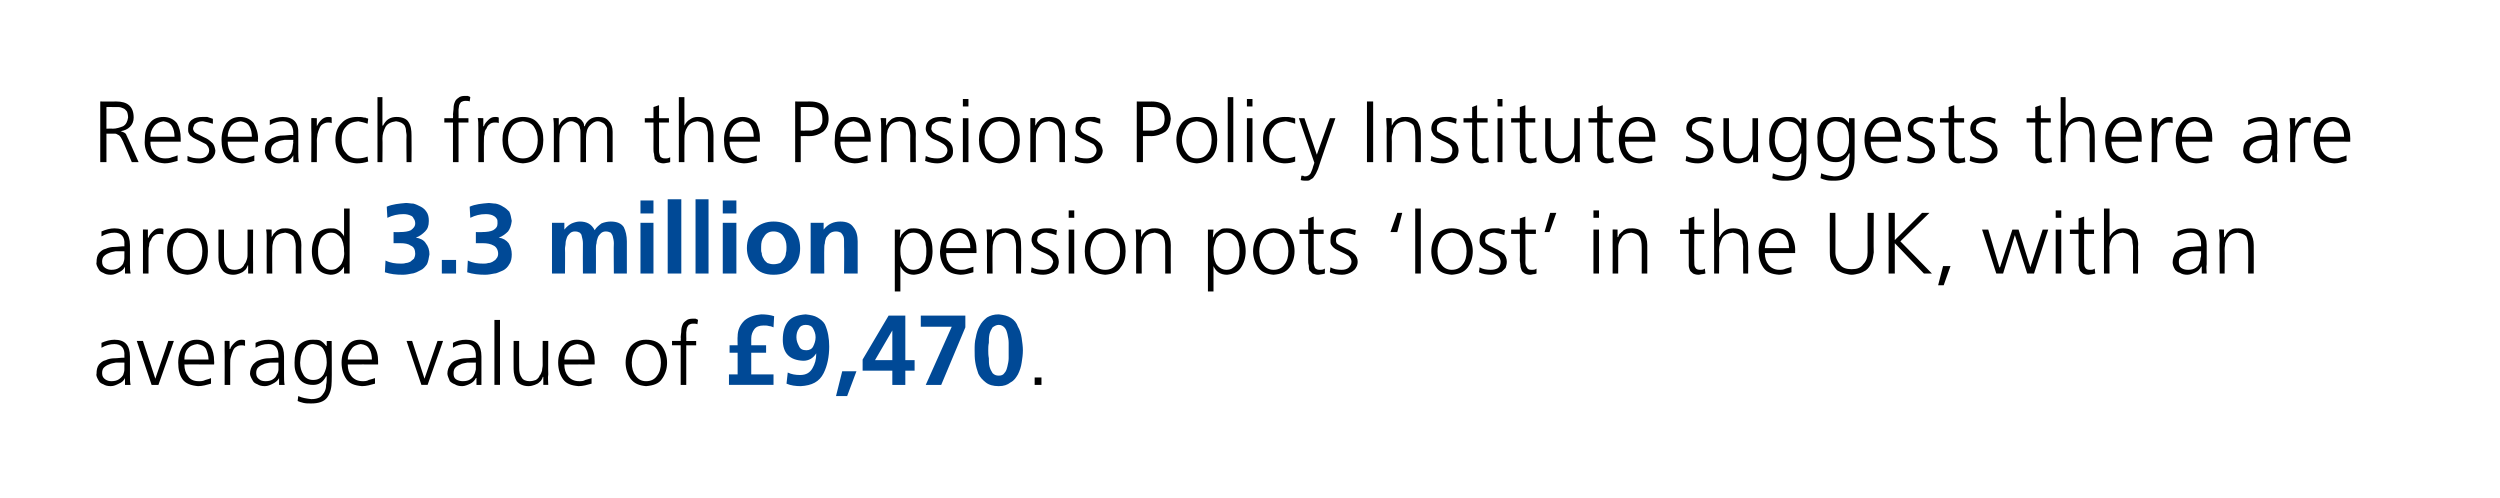
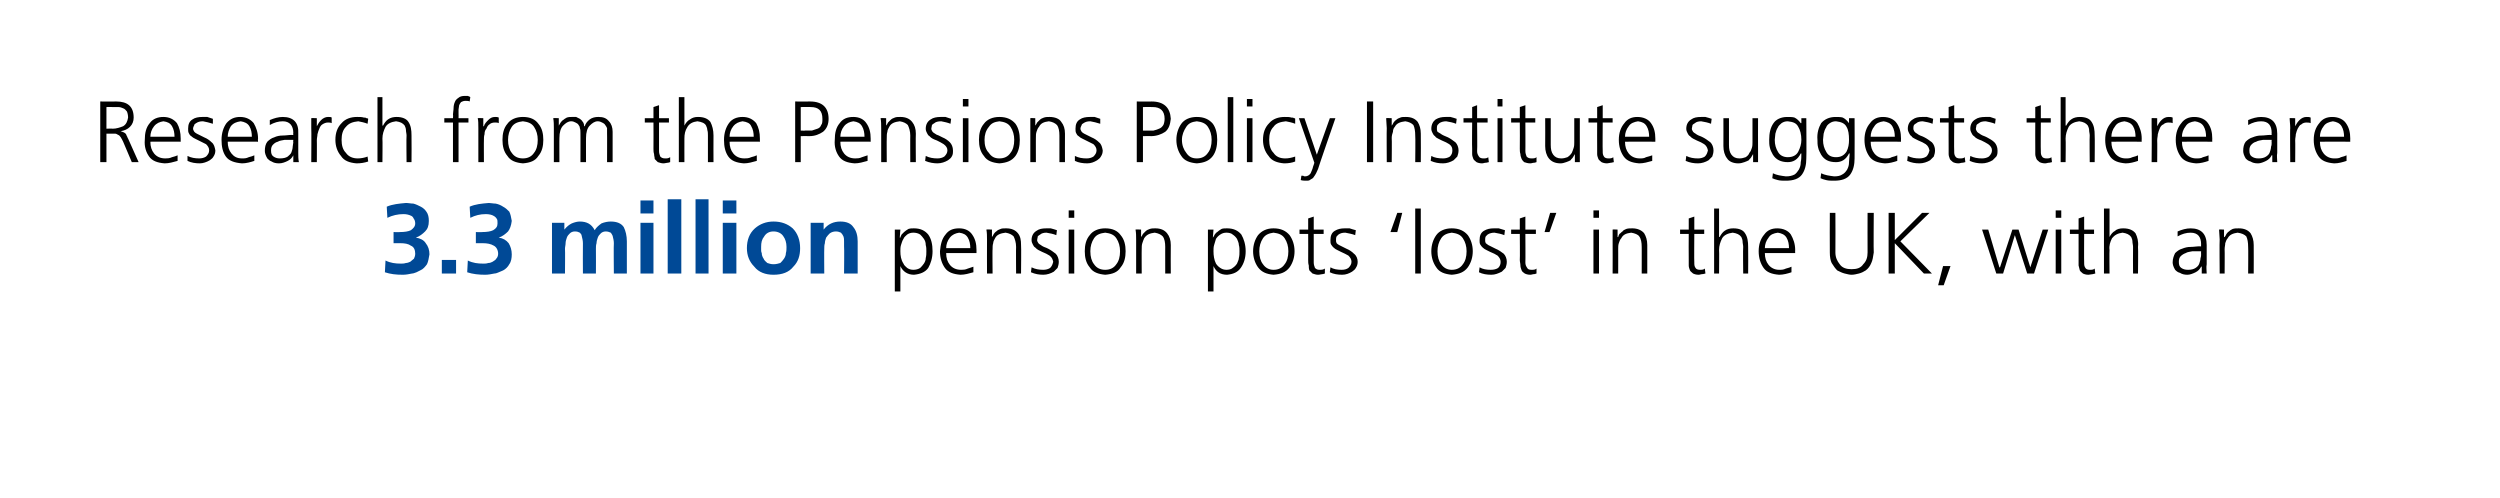
<svg xmlns="http://www.w3.org/2000/svg" version="1.1" width="404px" height="80.4px" viewBox="0 0 404 80.4">
  <desc>Research from the Pensions Policy Institute suggests there are around 3.3 million pension pots ‘lost’ in the UK, with...</desc>
  <defs />
  <g id="Polygon301018">
-     <path d="m117.8 60.5l1.4 0l0-3.5l-1.3 0l0-1.2l1.3 0c0 0-.04-1.39 0-1.4c0-1.1.4-1.9 1.1-2.6c.7-.6 1.6-.9 2.7-1c.8 0 1.5.1 2.1.3c0 0-.1 1.8-.1 1.8c-.2-.1-.5-.2-.7-.2c-.3-.1-.6-.1-.9-.1c-.7 0-1.2.2-1.5.6c-.3.4-.5.9-.5 1.5c0-.02 0 1.1 0 1.1l2.4 0l0 1.2l-2.4 0l0 3.5l3.6 0l0 1.7l-7.2 0l0-1.7zm9.5-.3c.6.3 1.3.4 2 .4c1 0 1.6-.4 2-1.1c.4-.7.6-1.4.6-2.3c0 0 0-.1 0-.1c-.5.8-1.2 1.2-2.1 1.2c-2.2-.1-3.3-1.2-3.3-3.4c0-1.3.3-2.3.9-3c.6-.7 1.5-1 2.8-1.1c.8.1 1.4.2 1.9.5c.5.3.9.6 1.2 1.1c.5 1.1.7 2.3.7 3.6c0 1.6-.3 3.1-.9 4.3c-.7 1.4-1.9 2-3.7 2.1c-.8 0-1.6-.1-2.3-.4c0 0 .2-1.8.2-1.8zm1.8-4.3c.2.5.6.7 1.2.7c.5 0 .9-.2 1.1-.6c.2-.4.4-.9.4-1.5c0-.6-.2-1-.4-1.4c-.2-.4-.6-.6-1.2-.6c-.5 0-.9.2-1.1.6c-.3.4-.4.9-.4 1.4c0 .6.2 1 .4 1.4c0 0 0 0 0 0zm7 4.1l2.3 0l-1.5 4l-1.8 0l1-4zm8.1-1.8l0-4.8l0 0l-2.8 4.8l2.8 0zm-4.8-.1l4.2-7.1l2.7 0l0 7.2l1.5 0l0 1.7l-1.5 0l0 2.3l-2.1 0l0-2.3l-4.8 0l0-1.8zm9.4-7.1l7.2 0l0 1.9l-3.9 9.3l-2.5 0l4.2-9.4l-5 0l0-1.8zm11.6 9.3c.3.3.6.4 1 .4c.4 0 .7-.1.9-.4c.3-.3.4-.7.5-1.1c.1-.4.2-.9.2-1.3c0 0 0-1.3 0-1.3c0-.3 0-.8 0-1.2c0-.5-.1-.9-.2-1.4c-.1-.4-.2-.8-.5-1.1c-.2-.2-.5-.4-.9-.4c-.4 0-.7.2-1 .4c-.2.3-.4.7-.5 1.1c-.1.5-.1.9-.1 1.4c-.1.4-.1.9-.1 1.2c0 .4 0 .8.1 1.3c0 .4 0 .9.1 1.3c.1.4.3.8.5 1.1c0 0 0 0 0 0zm2.9 1.5c-.5.4-1.1.6-1.9.6c-.9 0-1.6-.2-2.1-.6c-.5-.4-.9-.8-1.2-1.4c-.2-.6-.4-1.2-.5-1.9c-.1-.6-.1-1.3-.1-1.9c0-.7 0-1.4.2-2.1c.1-.6.3-1.3.6-1.8c.3-.6.7-1 1.2-1.4c.5-.3 1.1-.5 1.9-.5c.8.1 1.4.2 2 .6c.5.3.9.8 1.1 1.4c.3.5.5 1.1.6 1.8c.1.7.2 1.4.2 2c0 .7-.1 1.4-.2 2c-.1.7-.3 1.3-.6 1.9c-.3.5-.6 1-1.2 1.3c0 0 0 0 0 0z" stroke="none" fill="#004996" />
-   </g>
+     </g>
  <g id="Polygon301017">
-     <path d="m20.1 58.6c0 0-.23 0-.2 0c-.4 0-.8 0-1.2 0c-.4.1-.7.1-1.1.3c-.3.1-.6.3-.8.5c-.2.2-.3.5-.3.9c0 .5.2.8.5 1c.3.2.6.3 1 .3c.5 0 .9-.1 1.2-.3c.3-.2.5-.4.7-.7c.1-.3.2-.6.2-.9c0-.2 0-.5 0-.7c.02.04 0-.4 0-.4zm.1 2.5c0 0-.02-.05 0 0c-.2.4-.5.7-1 .9c-.4.2-.8.4-1.3.4c-.5 0-.9-.1-1.2-.3c-.3-.1-.6-.3-.7-.5c-.3-.5-.5-.9-.4-1.2c0-.6.1-1.1.4-1.5c.3-.3.6-.6 1.1-.7c.4-.2.9-.3 1.4-.3c.5 0 1-.1 1.5-.1c-.04.05.1 0 .1 0c0 0 .02-.32 0-.3c.1-1.2-.5-1.9-1.6-1.9c-.7 0-1.4.2-2.1.6c0 0 0-.8 0-.8c.7-.3 1.4-.5 2.1-.5c1.7 0 2.5.9 2.5 2.7c0 0 0 3.1 0 3.1c0 .5 0 1 .1 1.5c-.02 0-.9 0-.9 0l0-1.1zm5.4 1.1l-1.1 0l-2.4-7.1l1 0l2 6.1l0 0l2.1-6.1l.9 0l-2.5 7.1zm8.1-4.1c0-.6-.2-1.2-.4-1.7c-.3-.5-.8-.7-1.4-.8c-.7.1-1.2.3-1.6.8c-.4.5-.5 1.1-.5 1.7c0 0 3.9 0 3.9 0zm.4 3.9c-.7.2-1.4.4-2.1.4c-1.1-.1-2-.4-2.5-1.1c-.5-.7-.7-1.6-.7-2.7c0-1.1.3-2 .8-2.7c.6-.7 1.3-1 2.2-1c1 0 1.7.4 2.2 1c.4.7.6 1.5.6 2.5c.04.03 0 .5 0 .5c0 0-4.84-.02-4.8 0c0 .8.2 1.4.6 1.9c.3.5.9.8 1.7.8c.4 0 .7 0 1.1-.2c.4-.1.7-.2.9-.3c0 0 0 .9 0 .9zm2.2-5.3c0-.7 0-1.2 0-1.6c-.03-.04.8 0 .8 0l0 1.3c0 0 .08.03.1 0c.1-.4.4-.7.7-1c.3-.3.7-.5 1.1-.5c.2 0 .4 0 .6.1c0 0 0 .9 0 .9c-.2-.1-.4-.1-.6-.1c-.4 0-.6.1-.9.3c-.2.1-.4.4-.5.7c-.1.2-.2.5-.3.9c-.1.3-.1.6-.1 1c0-.03 0 3.5 0 3.5l-.9 0c0 0 .02-5.54 0-5.5zm8.7 1.9c0 0-.25 0-.3 0c-.3 0-.7 0-1.1 0c-.4.1-.8.1-1.1.3c-.3.1-.6.3-.8.5c-.2.2-.3.5-.3.9c0 .5.2.8.5 1c.2.2.6.3 1 .3c.5 0 .9-.1 1.2-.3c.3-.2.5-.4.6-.7c.2-.3.3-.6.3-.9c0-.2 0-.5 0-.7c0 .04 0-.4 0-.4zm.1 2.5c0 0-.04-.05 0 0c-.2.4-.6.7-1 .9c-.4.2-.8.4-1.3.4c-.5 0-.9-.1-1.2-.3c-.3-.1-.6-.3-.7-.5c-.3-.5-.5-.9-.5-1.2c0-.6.2-1.1.5-1.5c.3-.3.6-.6 1-.7c.5-.2 1-.3 1.5-.3c.5 0 1-.1 1.4-.1c.03.05.2 0 .2 0c0 0 0-.32 0-.3c0-1.2-.5-1.9-1.6-1.9c-.8 0-1.5.2-2.1.6c0 0 0-.8 0-.8c.6-.3 1.3-.5 2.1-.5c1.7 0 2.5.9 2.5 2.7c0 0 0 3.1 0 3.1c0 .5 0 1 .1 1.5c-.05 0-.9 0-.9 0l0-1.1zm8.5.5c0 1-.2 1.9-.7 2.6c-.5.7-1.4 1-2.6 1c-.5 0-.9 0-1.3-.1c-.4-.1-.7-.2-.9-.3c0 0 .1-.8.1-.8c.6.3 1.3.4 2.1.5c.6 0 1-.1 1.4-.3c.3-.2.5-.5.7-.8c.2-.4.3-.7.3-1.2c.1-.4.1-.9.1-1.4c0 0-.1 0-.1 0c-.5 1-1.2 1.4-2.1 1.4c-1.1 0-1.9-.4-2.4-1.2c-.2-.4-.4-.7-.5-1.2c-.1-.4-.1-.8-.1-1.2c0-1.1.2-2 .6-2.7c.5-.6 1.3-1 2.3-1c.5 0 .9 0 1.2.1c.4.2.7.5 1 .9c.03-.03.1 0 .1 0l0-.8l.8 0c0 0 .04 6.51 0 6.5zm-5-4c0 .3-.1.7-.1 1c0 .8.2 1.4.5 1.9c.3.6.9.9 1.6.9c.8 0 1.3-.3 1.7-.9c.3-.6.5-1.2.5-1.9c0-.9-.2-1.6-.5-2.1c-.3-.6-.9-.8-1.7-.9c-.4 0-.7.1-1 .3c-.2.2-.5.4-.6.7c-.2.3-.3.6-.4 1c0 0 0 0 0 0zm11.5.5c0-.6-.1-1.2-.4-1.7c-.3-.5-.7-.7-1.4-.8c-.6.1-1.2.3-1.5.8c-.4.5-.6 1.1-.6 1.7c0 0 3.9 0 3.9 0zm.5 3.9c-.7.2-1.4.4-2.1.4c-1.2-.1-2-.4-2.5-1.1c-.5-.7-.8-1.6-.8-2.7c0-1.1.3-2 .9-2.7c.5-.7 1.2-1 2.1-1c1 0 1.8.4 2.2 1c.5.7.7 1.5.7 2.5c-.01.03 0 .5 0 .5c0 0-4.9-.02-4.9 0c0 .8.2 1.4.6 1.9c.4.5 1 .8 1.8.8c.3 0 .7 0 1-.2c.4-.1.7-.2 1-.3c0 0 0 .9 0 .9zm8.5.2l-1 0l-2.4-7.1l.9 0l2 6.1l0 0l2.1-6.1l.9 0l-2.5 7.1zm7.8-3.6c0 0-.26 0-.3 0c-.3 0-.7 0-1.1 0c-.4.1-.8.1-1.1.3c-.3.1-.6.3-.8.5c-.2.2-.3.5-.3.9c0 .5.1.8.4 1c.3.2.7.3 1.1.3c.5 0 .9-.1 1.2-.3c.3-.2.5-.4.6-.7c.2-.3.2-.6.3-.9c0-.2 0-.5 0-.7c-.01.04 0-.4 0-.4zm.1 2.5c0 0-.05-.05-.1 0c-.2.4-.5.7-.9.9c-.4.2-.9.4-1.3.4c-.5 0-.9-.1-1.2-.3c-.3-.1-.6-.3-.8-.5c-.2-.5-.4-.9-.4-1.2c0-.6.2-1.1.5-1.5c.2-.3.6-.6 1-.7c.5-.2 1-.3 1.5-.3c.5 0 1-.1 1.4-.1c.03.05.2 0 .2 0c0 0-.01-.32 0-.3c0-1.2-.5-1.9-1.6-1.9c-.8 0-1.5.2-2.1.6c0 0 0-.8 0-.8c.6-.3 1.3-.5 2.1-.5c1.7 0 2.5.9 2.5 2.7c0 0 0 3.1 0 3.1c0 .5 0 1 0 1.5c.05 0-.8 0-.8 0l0-1.1zm2.9-9.4l.9 0l0 10.5l-.9 0l0-10.5zm8.7 8.8c-.1.6 0 1.1 0 1.7c.01 0-.8 0-.8 0l0-1.3c0 0-.07.03-.1 0c0 .2-.1.3-.2.5c-.1.2-.3.3-.5.5c-.1.1-.4.2-.6.3c-.3.1-.6.2-1 .2c-.8 0-1.5-.3-1.9-.8c-.3-.5-.5-1.2-.5-2c-.02.02 0-4.5 0-4.5l.9 0c0 0-.03 4.3 0 4.3c0 .7.1 1.2.4 1.6c.2.4.7.6 1.3.6c.4 0 .7-.1 1-.2c.3-.2.5-.4.6-.7c.2-.2.3-.5.4-.8c0-.3.1-.6.1-.9c-.03.01 0-3.9 0-3.9l.9 0c0 0-.04 5.42 0 5.4zm6.5-2.4c0-.6-.1-1.2-.4-1.7c-.3-.5-.7-.7-1.4-.8c-.6.1-1.2.3-1.5.8c-.4.5-.6 1.1-.6 1.7c0 0 3.9 0 3.9 0zm.5 3.9c-.7.2-1.4.4-2.1.4c-1.2-.1-2-.4-2.5-1.1c-.5-.7-.8-1.6-.8-2.7c0-1.1.3-2 .9-2.7c.5-.7 1.2-1 2.1-1c1 0 1.8.4 2.2 1c.5.7.7 1.5.7 2.5c-.01.03 0 .5 0 .5c0 0-4.9-.02-4.9 0c0 .8.2 1.4.6 1.9c.4.5 1 .8 1.8.8c.3 0 .7 0 1-.2c.4-.1.7-.2 1-.3c0 0 0 .9 0 .9zm7.1-5.5c-.4.6-.6 1.3-.6 2.1c0 .9.2 1.6.6 2.1c.4.6 1 .9 1.7.9c.8 0 1.4-.3 1.8-.9c.4-.5.6-1.2.6-2.1c0-.8-.2-1.5-.6-2.1c-.4-.6-1-.8-1.8-.9c-.7.1-1.3.3-1.7.9c0 0 0 0 0 0zm-.8 4.7c-.5-.7-.8-1.6-.8-2.6c0-1 .3-1.9.8-2.6c.6-.7 1.4-1.1 2.5-1.1c1.2 0 2.1.4 2.6 1.1c.5.7.8 1.6.8 2.6c0 1-.3 1.9-.8 2.6c-.5.8-1.4 1.1-2.6 1.2c-1.1-.1-1.9-.4-2.5-1.2c0 0 0 0 0 0zm8.1-5.4l-1.4 0l0-.7l1.4 0c0 0 .05-.56 0-.6c0-.3.1-.7.1-1.1c0-.3.1-.7.2-.9c.1-.3.3-.5.6-.7c.2-.2.6-.3 1-.3c.2 0 .3 0 .5 0c.2.1.3.1.4.2c0 0-.1.7-.1.7c-.2-.1-.4-.1-.7-.1c-.3 0-.5.1-.7.2c-.1.1-.2.3-.3.5c0 .2-.1.5-.1.7c0 .3 0 .5 0 .7c.03.04 0 .7 0 .7l1.6 0l0 .7l-1.6 0l0 6.4l-.9 0l0-6.4z" stroke="none" fill="#000" />
-   </g>
+     </g>
  <g id="Polygon301016">
    <path d="m149.6 41.7c.1-.4.1-.7.1-1.1c0-.3 0-.7-.1-1c0-.4-.1-.7-.3-1c-.2-.3-.4-.5-.6-.7c-.3-.2-.7-.3-1.1-.3c-.4 0-.7.1-1 .3c-.2.2-.5.4-.6.7c-.2.3-.3.7-.4 1c-.1.3-.1.7-.1 1c0 .7.1 1.4.5 2c.1.3.4.5.6.7c.3.2.6.3 1 .3c.4 0 .8-.1 1.1-.3c.2-.2.4-.4.6-.7c.2-.3.3-.6.3-.9c0 0 0 0 0 0zm-5-4.6l.9 0l-.1 1.3c0 0 .06-.04.1 0c0-.1.1-.3.2-.5c.1-.1.3-.3.4-.4c.2-.2.4-.3.7-.5c.3-.1.6-.1.9-.1c1.1 0 1.8.4 2.3 1c.5.7.7 1.6.7 2.7c0 1.1-.3 2-.7 2.7c-.5.7-1.3 1-2.3 1.1c-1 0-1.8-.5-2.2-1.4c.02-.02 0 0 0 0l0 4.1l-.9 0l0-10zm12.2 3c0-.6-.1-1.2-.4-1.7c-.3-.5-.7-.7-1.4-.8c-.6.1-1.1.3-1.5.8c-.4.5-.6 1.1-.6 1.7c0 0 3.9 0 3.9 0zm.5 3.9c-.7.2-1.4.4-2.1.4c-1.2-.1-2-.4-2.5-1.1c-.5-.7-.8-1.6-.8-2.7c.1-1.1.3-2 .9-2.7c.5-.7 1.2-1 2.2-1c1 0 1.7.4 2.1 1c.5.7.7 1.5.7 2.5c0 .03 0 .5 0 .5c0 0-4.89-.02-4.9 0c0 .8.2 1.4.6 1.9c.4.5 1 .8 1.8.8c.3 0 .7 0 1.1-.2c.3-.1.6-.2.9-.3c0 0 0 .9 0 .9zm2.2-5.3c0-.5 0-1.1-.1-1.6c.02-.04.9 0 .9 0l0 1.2c0 0 0 .03 0 0c.1-.1.2-.3.3-.5c.1-.1.2-.3.4-.4c.2-.2.4-.3.7-.4c.2-.1.5-.1.9-.1c.9 0 1.5.3 1.9.8c.4.5.5 1.1.5 1.9c.05.04 0 4.6 0 4.6l-.8 0c0 0-.03-4.34 0-4.3c0-.7-.2-1.3-.4-1.7c-.3-.3-.7-.5-1.3-.6c-.8.1-1.4.3-1.7.9c-.1.2-.3.5-.3.8c-.1.3-.1.6-.1 1c-.04-.05 0 3.9 0 3.9l-.9 0c0 0-.02-5.46 0-5.5zm7.2 4.5c.6.3 1.2.4 1.9.4c.4 0 .8-.1 1.1-.3c.3-.3.4-.6.5-1c-.1-.4-.2-.7-.6-1c-.3-.2-.7-.4-1.2-.6c-.2-.1-.4-.2-.6-.3c-.2-.1-.3-.2-.5-.4c-.2-.1-.3-.3-.4-.5c-.1-.2-.2-.4-.2-.7c0-.7.3-1.2.8-1.5c.4-.3.9-.4 1.6-.4c.2 0 .4 0 .7 0c.4.1.7.2 1 .3c0 0-.1.8-.1.8c-.5-.2-1-.3-1.6-.4c-.4 0-.8.1-1 .3c-.2.1-.3.2-.4.3c0 .2-.1.4-.1.6c0 .2.1.3.2.5c.1.1.2.2.4.3c.1.1.3.2.5.3c.3.1.5.2.7.3c.4.2.8.5 1.2.8c.3.3.5.8.5 1.3c0 .4-.1.7-.2 1c-.2.2-.4.4-.6.6c-.5.3-1.1.5-1.7.5c-.7 0-1.3-.1-2-.4c0 0 .1-.8.1-.8zm6.9-8l-.9 0l0-1.2l.9 0l0 1.2zm-.9 1.9l.9 0l0 7.1l-.9 0l0-7.1zm4.1 1.4c-.4.6-.6 1.3-.6 2.1c0 .9.2 1.6.6 2.1c.4.6 1 .9 1.8.9c.8 0 1.4-.3 1.8-.9c.4-.5.6-1.2.6-2.1c0-.8-.2-1.5-.6-2.1c-.4-.6-1-.8-1.8-.9c-.8.1-1.4.3-1.8.9c0 0 0 0 0 0zm-.7 4.7c-.6-.7-.8-1.6-.8-2.6c0-1 .2-1.9.8-2.6c.5-.7 1.4-1.1 2.5-1.1c1.2 0 2 .4 2.5 1.1c.6.7.8 1.6.8 2.6c0 1-.2 1.9-.8 2.6c-.5.8-1.3 1.1-2.5 1.2c-1.1-.1-2-.4-2.5-1.2c0 0 0 0 0 0zm7.5-4.5c0-.5 0-1.1-.1-1.6c.04-.04.9 0 .9 0l0 1.2c0 0 .02.03 0 0c.1-.1.2-.3.3-.5c.1-.1.3-.3.4-.4c.2-.2.4-.3.7-.4c.3-.1.6-.1.9-.1c.9 0 1.5.3 1.9.8c.4.5.6 1.1.6 1.9c-.03.04 0 4.6 0 4.6l-.9 0c0 0-.01-4.34 0-4.3c0-.7-.1-1.3-.4-1.7c-.3-.3-.7-.5-1.3-.6c-.8.1-1.3.3-1.7.9c-.1.2-.2.5-.3.8c-.1.3-.1.6-.1 1c-.02-.05 0 3.9 0 3.9l-.9 0c0 0 0-5.46 0-5.5zm16.6 3c.1-.4.1-.7.1-1.1c0-.3 0-.7-.1-1c0-.4-.2-.7-.3-1c-.2-.3-.4-.5-.7-.7c-.2-.2-.6-.3-1-.3c-.4 0-.7.1-1 .3c-.3.2-.5.4-.7.7c-.1.3-.2.7-.3 1c-.1.3-.1.7-.1 1c0 .7.1 1.4.4 2c.2.3.4.5.7.7c.3.2.6.3 1 .3c.4 0 .8-.1 1-.3c.3-.2.5-.4.7-.7c.1-.3.3-.6.3-.9c0 0 0 0 0 0zm-5-4.6l.9 0l-.1 1.3c0 0 .04-.04 0 0c.1-.1.2-.3.3-.5c.1-.1.2-.3.4-.4c.2-.2.4-.3.7-.5c.2-.1.6-.1.9-.1c1.1 0 1.8.4 2.3 1c.4.7.7 1.6.7 2.7c0 1.1-.3 2-.8 2.7c-.5.7-1.2 1-2.2 1.1c-1.1 0-1.8-.5-2.2-1.4c0-.02 0 0 0 0l0 4.1l-.9 0l0-10zm8.9 1.4c-.4.6-.6 1.3-.6 2.1c0 .9.2 1.6.6 2.1c.4.6 1 .9 1.7.9c.8 0 1.4-.3 1.8-.9c.4-.5.6-1.2.6-2.1c0-.8-.2-1.5-.6-2.1c-.4-.6-1-.8-1.8-.9c-.7.1-1.3.3-1.7.9c0 0 0 0 0 0zm-.8 4.7c-.5-.7-.8-1.6-.8-2.6c0-1 .3-1.9.8-2.6c.6-.7 1.4-1.1 2.5-1.1c1.2 0 2 .4 2.6 1.1c.5.7.8 1.6.8 2.6c0 1-.3 1.9-.8 2.6c-.6.8-1.4 1.1-2.6 1.2c-1.1-.1-1.9-.4-2.5-1.2c0 0 0 0 0 0zm10.6-5.4l-1.6 0c0 0 0 4.64 0 4.6c0 .4.1.6.2.9c.2.2.4.3.7.3c.4 0 .6 0 .9-.2c0 0 0 .8 0 .8c-.1 0-.2.1-.4.1c-.2 0-.4.1-.7.1c-.3 0-.6-.1-.9-.2c-.2-.2-.3-.3-.5-.5c-.1-.3-.1-.5-.1-.8c-.1-.3-.1-.6-.1-.9c.02-.01 0-4.2 0-4.2l-1.4 0l0-.7l1.4 0l0-1.8l.9-.3l0 2.1l1.6 0l0 .7zm1.1 5.4c.5.3 1.1.4 1.8.4c.5 0 .8-.1 1.1-.3c.3-.3.5-.6.5-1c0-.4-.2-.7-.5-1c-.4-.2-.7-.4-1.2-.6c-.2-.1-.4-.2-.6-.3c-.2-.1-.4-.2-.6-.4c-.1-.1-.3-.3-.4-.5c-.1-.2-.1-.4-.1-.7c0-.7.2-1.2.7-1.5c.5-.3 1-.4 1.6-.4c.2 0 .5 0 .8 0c.3.1.6.2 1 .3c0 0-.1.8-.1.8c-.5-.2-1.1-.3-1.6-.4c-.5 0-.8.1-1.1.3c-.1.1-.2.2-.3.3c-.1.2-.1.4-.1.6c0 .2 0 .3.1.5c.1.1.2.2.4.3c.2.1.4.2.6.3c.2.1.4.2.6.3c.5.2.9.5 1.2.8c.4.3.6.8.6 1.3c0 .4-.1.7-.3 1c-.1.2-.3.4-.6.6c-.5.3-1 .5-1.6.5c-.7 0-1.4-.1-2-.4c0 0 .1-.8.1-.8zm10.8-5.7l-1.1 0l1.1-3.1l.8 0l-.8 3.1zm2.9-3.8l.9 0l0 10.5l-.9 0l0-10.5zm4.2 4.8c-.4.6-.6 1.3-.6 2.1c0 .9.2 1.6.6 2.1c.4.6 1 .9 1.7.9c.8 0 1.4-.3 1.8-.9c.4-.5.6-1.2.6-2.1c0-.8-.2-1.5-.6-2.1c-.4-.6-1-.8-1.8-.9c-.7.1-1.3.3-1.7.9c0 0 0 0 0 0zm-.8 4.7c-.5-.7-.8-1.6-.8-2.6c0-1 .3-1.9.8-2.6c.5-.7 1.4-1.1 2.5-1.1c1.2 0 2 .4 2.6 1.1c.5.7.8 1.6.8 2.6c0 1-.3 1.9-.8 2.6c-.6.8-1.4 1.1-2.6 1.2c-1.1-.1-2-.4-2.5-1.2c0 0 0 0 0 0zm7 0c.5.3 1.1.4 1.8.4c.5 0 .9-.1 1.2-.3c.3-.3.4-.6.4-1c0-.4-.2-.7-.5-1c-.3-.2-.7-.4-1.2-.6c-.2-.1-.4-.2-.6-.3c-.2-.1-.4-.2-.6-.4c-.1-.1-.3-.3-.4-.5c-.1-.2-.1-.4-.1-.7c0-.7.2-1.2.7-1.5c.5-.3 1-.4 1.6-.4c.2 0 .5 0 .8 0c.3.1.7.2 1 .3c0 0-.1.8-.1.8c-.5-.2-1-.3-1.6-.4c-.4 0-.8.1-1.1.3c-.1.1-.2.2-.3.3c-.1.2-.1.4-.1.6c0 .2 0 .3.1.5c.1.1.3.2.4.3c.2.1.4.2.6.3c.2.1.4.2.6.3c.5.2.9.5 1.3.8c.3.3.5.8.5 1.3c0 .4-.1.7-.2 1c-.2.2-.4.4-.6.6c-.6.3-1.1.5-1.7.5c-.7 0-1.4-.1-2-.4c0 0 .1-.8.1-.8zm9.1-5.4l-1.7 0c0 0 .03 4.64 0 4.6c0 .4.1.6.3.9c.1.2.3.3.7.3c.3 0 .6 0 .8-.2c0 0 0 .8 0 .8c-.1 0-.2.1-.4.1c-.2 0-.4.1-.6.1c-.4 0-.7-.1-.9-.2c-.3-.2-.4-.3-.5-.5c-.1-.3-.2-.5-.2-.8c0-.3-.1-.6-.1-.9c.04-.01 0-4.2 0-4.2l-1.4 0l0-.7l1.4 0l0-1.8l.9-.3l0 2.1l1.7 0l0 .7zm2.3-3.4l1 0l-1.1 3.1l-.8 0l.9-3.1zm7.9.8l-.9 0l0-1.2l.9 0l0 1.2zm-.9 1.9l.9 0l0 7.1l-.9 0l0-7.1zm3.1 1.6c0-.5 0-1.1 0-1.6c-.03-.04.8 0 .8 0l0 1.2c0 0 .05.03.1 0c0-.1.1-.3.2-.5c.2-.1.3-.3.5-.4c.1-.2.4-.3.6-.4c.3-.1.6-.1 1-.1c.8 0 1.5.3 1.9.8c.3.5.5 1.1.5 1.9c0 .04 0 4.6 0 4.6l-.9 0c0 0 .01-4.34 0-4.3c0-.7-.1-1.3-.4-1.7c-.2-.3-.7-.5-1.3-.6c-.8.1-1.3.3-1.6.9c-.2.2-.3.5-.4.8c-.1.3-.1.6-.1 1c.01-.05 0 3.9 0 3.9l-.9 0c0 0 .02-5.46 0-5.5zm14.8-.9l-1.6 0c0 0-.04 4.64 0 4.6c0 .4 0 .6.2.9c.1.2.4.3.7.3c.3 0 .6 0 .8-.2c0 0 .1.8.1.8c-.1 0-.3.1-.5.1c-.2 0-.4.1-.6.1c-.4 0-.7-.1-.9-.2c-.2-.2-.4-.3-.5-.5c-.1-.3-.2-.5-.2-.8c0-.3 0-.6 0-.9c-.03-.01 0-4.2 0-4.2l-1.4 0l0-.7l1.4 0l0-1.8l.9-.3l0 2.1l1.6 0l0 .7zm1.6-4.1l.8 0l0 4.6c0 0 .07-.04.1 0c.2-.4.5-.8.8-1c.4-.3.9-.4 1.4-.4c1 0 1.6.3 1.9.8c.4.6.5 1.3.5 2.2c.03.03 0 4.3 0 4.3l-.8 0c0 0-.05-4.26 0-4.3c0-.3-.1-.6-.1-.9c0-.2-.1-.5-.2-.7c-.3-.4-.7-.6-1.4-.7c-.8.1-1.4.4-1.7.9c-.3.6-.5 1.2-.5 1.9c.04-.02 0 3.8 0 3.8l-.8 0l0-10.5zm12.1 6.4c0-.6-.1-1.2-.4-1.7c-.3-.5-.8-.7-1.4-.8c-.7.1-1.2.3-1.5.8c-.4.5-.6 1.1-.6 1.7c0 0 3.9 0 3.9 0zm.4 3.9c-.6.2-1.3.4-2 .4c-1.2-.1-2-.4-2.5-1.1c-.5-.7-.8-1.6-.8-2.7c0-1.1.3-2 .9-2.7c.5-.7 1.2-1 2.1-1c1 0 1.8.4 2.2 1c.4.7.7 1.5.7 2.5c-.03.03 0 .5 0 .5c0 0-4.92-.02-4.9 0c0 .8.2 1.4.6 1.9c.4.5 1 .8 1.7.8c.4 0 .7 0 1.1-.2c.4-.1.7-.2.9-.3c0 0 0 .9 0 .9zm13.3-3.2c-.1.7-.2 1.3-.4 1.7c-.2.5-.5.9-.9 1.2c-.3.2-.7.4-1.1.5c-.4.1-.8.2-1.2.2c-.3 0-.7-.1-1.1-.2c-.4-.1-.8-.3-1.2-.5c-.3-.3-.6-.7-.9-1.2c-.2-.4-.3-1-.3-1.7c-.03-.02 0-6.4 0-6.4l.9 0c0 0 .03 6.38 0 6.4c0 .8.3 1.4.7 1.9c.4.6 1.1.8 1.9.8c.9 0 1.5-.2 1.9-.8c.5-.5.7-1.1.7-1.9c-.02-.02 0-6.4 0-6.4l1 0c0 0-.05 6.38 0 6.4zm2.4-6.4l1 0l0 4.4l4.4-4.4l1.2 0l-4.7 4.6l5.1 5.2l-1.3 0l-4.7-4.9l0 4.9l-1 0l0-9.8zm8.8 8.6l1.2 0l-1.1 3.1l-.9 0l.8-3.1zm14.7 1.2l-1.1 0l-2-6.2l0 0l-1.9 6.2l-1.1 0l-2.3-7.1l1 0l1.8 6.1l.1 0l2-6.1l1 0l1.9 6.1l0 0l2-6.1l.9 0l-2.3 7.1zm4.4-9l-.9 0l0-1.2l.9 0l0 1.2zm-.9 1.9l.9 0l0 7.1l-.9 0l0-7.1zm6.2.7l-1.6 0c0 0-.03 4.64 0 4.6c0 .4 0 .6.2.9c.1.2.4.3.7.3c.3 0 .6 0 .8-.2c0 0 .1.8.1.8c-.1 0-.3.1-.4.1c-.2 0-.5.1-.7.1c-.4 0-.7-.1-.9-.2c-.2-.2-.4-.3-.5-.5c-.1-.3-.1-.5-.2-.8c0-.3 0-.6 0-.9c-.01-.01 0-4.2 0-4.2l-1.4 0l0-.7l1.4 0l0-1.8l.9-.3l0 2.1l1.6 0l0 .7zm1.6-4.1l.9 0l0 4.6c0 0-.01-.04 0 0c.2-.4.5-.8.9-1c.3-.3.8-.4 1.3-.4c1 0 1.6.3 2 .8c.3.6.5 1.3.4 2.2c.05.03 0 4.3 0 4.3l-.8 0c0 0-.03-4.26 0-4.3c0-.3-.1-.6-.1-.9c0-.2-.1-.5-.2-.7c-.3-.4-.7-.6-1.4-.7c-.8.1-1.3.4-1.7.9c-.3.6-.5 1.2-.4 1.9c-.04-.02 0 3.8 0 3.8l-.9 0l0-10.5zm15.7 6.9c0 0-.28 0-.3 0c-.4 0-.7 0-1.1 0c-.4.1-.8.1-1.1.3c-.3.1-.6.3-.8.5c-.2.2-.3.5-.3.9c0 .5.1.8.4 1c.3.2.6.3 1.1.3c.5 0 .9-.1 1.2-.3c.3-.2.5-.4.6-.7c.1-.3.2-.6.2-.9c.1-.2.1-.5.1-.7c-.03.04 0-.4 0-.4zm.1 2.5c0 0-.07-.05-.1 0c-.2.4-.5.7-.9.9c-.4.2-.9.4-1.3.4c-.5 0-.9-.1-1.2-.3c-.4-.1-.6-.3-.8-.5c-.3-.5-.4-.9-.4-1.2c0-.6.2-1.1.4-1.5c.3-.3.7-.6 1.1-.7c.5-.2.9-.3 1.4-.3c.5 0 1-.1 1.5-.1c0 .05.2 0 .2 0c0 0-.03-.32 0-.3c0-1.2-.5-1.9-1.7-1.9c-.7 0-1.4.2-2.1.6c0 0 0-.8 0-.8c.7-.3 1.4-.5 2.1-.5c1.7 0 2.6.9 2.6 2.7c0 0 0 3.1 0 3.1c-.1.5 0 1 0 1.5c.02 0-.8 0-.8 0l0-1.1zm2.9-4.4c0-.5-.1-1.1-.1-1.6c0-.04.8 0 .8 0l0 1.2c0 0 .08.03.1 0c.1-.1.2-.3.3-.5c.1-.1.2-.3.4-.4c.2-.2.4-.3.6-.4c.3-.1.6-.1 1-.1c.9 0 1.5.3 1.9.8c.3.5.5 1.1.5 1.9c.02.04 0 4.6 0 4.6l-.9 0c0 0 .04-4.34 0-4.3c0-.7-.1-1.3-.3-1.7c-.3-.3-.7-.5-1.4-.6c-.7.1-1.3.3-1.6.9c-.2.2-.3.5-.4.8c0 .3-.1.6-.1 1c.03-.05 0 3.9 0 3.9l-.8 0c0 0-.05-5.46 0-5.5z" stroke="none" fill="#000" />
  </g>
  <g id="Polygon301015">
    <path d="m62.3 42.1c.8.4 1.6.5 2.5.5c.2 0 .5 0 .8-.1c.2 0 .5-.1.7-.2c.2-.2.4-.3.6-.5c.1-.2.2-.5.2-.8c0-.6-.2-1.1-.7-1.3c-.4-.3-1-.4-1.7-.4c-.05 0-1.1 0-1.1 0l0-1.8c0 0 .99.04 1 0c.8 0 1.4-.1 1.8-.3c.4-.3.7-.6.7-1.1c0-.3-.1-.6-.2-.7c-.1-.2-.2-.4-.4-.5c-.4-.2-.8-.3-1.3-.3c-.9 0-1.8.2-2.6.6c0 0-.1-1.8-.1-1.8c.9-.4 2-.5 3.1-.6c.4 0 .8.1 1.2.1c.4.1.8.3 1.2.5c.4.2.7.5.9.8c.3.4.4.9.4 1.5c0 .8-.2 1.3-.6 1.7c-.4.4-.9.8-1.5 1c0 0 0 0 0 0c.7.1 1.3.4 1.6.9c.4.5.6 1.1.6 1.8c-.1.6-.2 1.2-.4 1.6c-.3.4-.6.8-1.1 1c-.2.1-.4.2-.6.3c-.3.1-.5.2-.7.2c-.5.1-1 .2-1.5.2c-1.1 0-2-.1-2.9-.4c0 0 .1-1.9.1-1.9zm9.1-.1l2.3 0l0 2.2l-2.3 0l0-2.2zm4.2.1c.8.4 1.6.5 2.5.5c.3 0 .5 0 .8-.1c.3 0 .5-.1.7-.2c.3-.2.5-.3.6-.5c.2-.2.3-.5.3-.8c0-.6-.3-1.1-.7-1.3c-.5-.3-1.1-.4-1.8-.4c0 0-1.1 0-1.1 0l0-1.8c0 0 1.03.04 1 0c.8 0 1.4-.1 1.8-.3c.5-.3.7-.6.7-1.1c0-.3 0-.6-.1-.7c-.1-.2-.3-.4-.5-.5c-.3-.2-.8-.3-1.3-.3c-.9 0-1.7.2-2.5.6c0 0-.1-1.8-.1-1.8c.9-.4 1.9-.5 3.1-.6c.3 0 .7.1 1.1.1c.5.1.9.3 1.2.5c.4.2.7.5 1 .8c.2.4.3.9.4 1.5c-.1.8-.3 1.3-.6 1.7c-.4.4-.9.8-1.5 1c0 0 0 0 0 0c.7.1 1.2.4 1.6.9c.3.5.5 1.1.5 1.8c0 .6-.1 1.2-.4 1.6c-.2.4-.6.8-1 1c-.2.1-.5.2-.7.3c-.2.1-.5.2-.7.2c-.5.1-1 .2-1.5.2c-1 0-2-.1-2.9-.4c0 0 .1-1.9.1-1.9zm13.6-6.1l2 0l0 1.1c0 0 .03.01 0 0c.4-.5.8-.8 1.2-1c.5-.2.9-.3 1.3-.3c1.1 0 1.9.4 2.4 1.4c.3-.5.7-.8 1.1-1.1c.5-.2 1-.3 1.5-.3c1 0 1.7.3 2.1.9c.3.6.5 1.4.5 2.3c-.01 0 0 5.2 0 5.2l-2.1 0c0 0-.05-4.91 0-4.9c0-.4-.1-.8-.2-1.2c-.1-.2-.2-.4-.3-.5c-.2-.1-.5-.2-.8-.2c-.3 0-.6.1-.8.3c-.2.2-.4.4-.5.7c-.1.3-.2.6-.2.9c-.1.3-.1.6-.1.9c.02 0 0 4 0 4l-2.1 0c0 0-.03-4.91 0-4.9c0-.4-.1-.8-.2-1.2c0-.2-.2-.4-.3-.5c-.2-.1-.4-.2-.8-.2c-.3 0-.6.1-.8.3c-.2.2-.4.4-.5.7c-.1.3-.2.6-.2.9c0 .3-.1.6-.1.9c.04 0 0 4 0 4l-2.1 0l0-8.2zm14.3 0l2.1 0l0 8.2l-2.1 0l0-8.2zm0-3.6l2.1 0l0 2.1l-2.1 0l0-2.1zm4.4-.2l2.2 0l0 12l-2.2 0l0-12zm4.5 0l2.1 0l0 12l-2.1 0l0-12zm4.4 3.8l2.2 0l0 8.2l-2.2 0l0-8.2zm0-3.6l2.2 0l0 2.1l-2.2 0l0-2.1zm5.1 10.7c-.8-.8-1.2-1.8-1.2-3c0-1.3.4-2.4 1.3-3.2c.8-.7 1.8-1.1 3-1.1c1.3 0 2.3.4 3.1 1.1c.8.8 1.2 1.9 1.2 3.2c0 1.2-.3 2.2-1.1 3c-.7.9-1.8 1.3-3.2 1.3c-1.3 0-2.4-.4-3.1-1.3c0 0 0 0 0 0zm1.6-4.9c-.4.5-.5 1-.5 1.7c0 .1 0 .3 0 .5c0 .1 0 .3.1.5c0 .3.1.6.3.9c.1.3.4.5.6.7c.3.1.6.2 1 .2c.4 0 .8-.1 1.1-.2c.2-.2.4-.4.6-.7c.2-.3.3-.6.3-.9c.1-.3.1-.7.1-1c0-.7-.2-1.3-.5-1.7c-.3-.5-.9-.8-1.6-.8c-.7 0-1.2.3-1.5.8c0 0 0 0 0 0zm7.5-2.2l2.1 0l0 1.1c0 0-.01-.02 0 0c.7-.9 1.6-1.3 2.7-1.3c1 0 1.7.3 2.1.9c.5.6.7 1.4.7 2.3c-.01 0 0 5.2 0 5.2l-2.2 0c0 0 .05-4.4 0-4.4c0-.3 0-.5 0-.8c0-.3 0-.5-.1-.8c-.1-.2-.2-.4-.4-.6c-.2-.1-.5-.2-.8-.2c-.4 0-.7.1-1 .3c-.2.2-.4.4-.6.7c-.1.3-.2.6-.2.9c-.1.3-.1.6-.1.9c-.03-.03 0 4 0 4l-2.2 0l0-8.2z" stroke="none" fill="#004996" />
  </g>
  <g id="Polygon301014">
-     <path d="m20.1 40.6c0 0-.23 0-.2 0c-.4 0-.8 0-1.2 0c-.4.1-.7.1-1.1.3c-.3.1-.6.3-.8.5c-.2.2-.3.5-.3.9c0 .5.2.8.5 1c.3.2.6.3 1 .3c.5 0 .9-.1 1.2-.3c.3-.2.5-.4.7-.7c.1-.3.2-.6.2-.9c0-.2 0-.5 0-.7c.02.04 0-.4 0-.4zm.1 2.5c0 0-.02-.05 0 0c-.2.4-.5.7-1 .9c-.4.2-.8.4-1.3.4c-.5 0-.9-.1-1.2-.3c-.3-.1-.6-.3-.7-.5c-.3-.5-.5-.9-.4-1.2c0-.6.1-1.1.4-1.5c.3-.3.6-.6 1.1-.7c.4-.2.9-.3 1.4-.3c.5 0 1-.1 1.5-.1c-.04.05.1 0 .1 0c0 0 .02-.32 0-.3c.1-1.2-.5-1.9-1.6-1.9c-.7 0-1.4.2-2.1.6c0 0 0-.8 0-.8c.7-.3 1.4-.5 2.1-.5c1.7 0 2.5.9 2.5 2.7c0 0 0 3.1 0 3.1c0 .5 0 1 .1 1.5c-.02 0-.9 0-.9 0l0-1.1zm2.9-4.4c0-.7 0-1.2 0-1.6c-.05-.04.8 0 .8 0l0 1.3c0 0 .06.03.1 0c.1-.4.4-.7.7-1c.3-.3.6-.5 1.1-.5c.2 0 .4 0 .6.1c0 0 0 .9 0 .9c-.2-.1-.4-.1-.6-.1c-.4 0-.7.1-.9.3c-.2.1-.4.4-.5.7c-.2.2-.3.5-.3.9c-.1.3-.1.6-.1 1c-.01-.03 0 3.5 0 3.5l-.9 0c0 0 .01-5.54 0-5.5zm5.5-.2c-.5.6-.7 1.3-.7 2.1c0 .9.2 1.6.7 2.1c.3.6.9.9 1.7.9c.8 0 1.4-.3 1.8-.9c.4-.5.6-1.2.6-2.1c0-.8-.2-1.5-.6-2.1c-.4-.6-1-.8-1.8-.9c-.8.1-1.4.3-1.7.9c0 0 0 0 0 0zm-.8 4.7c-.6-.7-.8-1.6-.8-2.6c0-1 .2-1.9.8-2.6c.5-.7 1.4-1.1 2.5-1.1c1.2 0 2 .4 2.6 1.1c.5.7.7 1.6.7 2.6c0 1-.2 1.9-.7 2.6c-.6.8-1.4 1.1-2.6 1.2c-1.1-.1-2-.4-2.5-1.2c0 0 0 0 0 0zm13.1-.7c0 .6 0 1.1 0 1.7c.03 0-.8 0-.8 0l0-1.3c0 0-.05.03-.1 0c0 .2-.1.3-.2.5c-.1.2-.3.3-.5.5c-.1.1-.4.2-.6.3c-.3.1-.6.2-1 .2c-.8 0-1.5-.3-1.8-.8c-.4-.5-.6-1.2-.6-2c0 .02 0-4.5 0-4.5l.9 0c0 0-.02 4.3 0 4.3c0 .7.1 1.2.4 1.6c.2.4.7.6 1.3.6c.4 0 .7-.1 1-.2c.3-.2.5-.4.6-.7c.2-.2.3-.5.4-.8c.1-.3.1-.6.1-.9c-.01.01 0-3.9 0-3.9l.9 0c0 0-.03 5.42 0 5.4zm2.2-3.8c0-.5 0-1.1-.1-1.6c.03-.04.9 0 .9 0l0 1.2c0 0 .01.03 0 0c.1-.1.2-.3.3-.5c.1-.1.3-.3.4-.4c.2-.2.4-.3.7-.4c.2-.1.6-.1.9-.1c.9 0 1.5.3 1.9.8c.4.5.6 1.1.6 1.9c-.04.04 0 4.6 0 4.6l-.9 0c0 0-.03-4.34 0-4.3c0-.7-.2-1.3-.4-1.7c-.3-.3-.7-.5-1.3-.6c-.8.1-1.4.3-1.7.9c-.1.2-.3.5-.3.8c-.1.3-.1.6-.1 1c-.03-.05 0 3.9 0 3.9l-.9 0c0 0-.02-5.46 0-5.5zm8.4.9c-.1.3-.1.7-.1 1c0 .4 0 .7.1 1.1c.1.3.2.6.3.9c.2.3.4.5.7.7c.3.2.6.3 1 .3c.4 0 .8-.1 1-.3c.3-.2.5-.4.7-.7c.3-.6.5-1.3.4-2c0-.3 0-.7-.1-1c0-.3-.2-.7-.3-1c-.2-.3-.4-.5-.7-.7c-.2-.2-.6-.3-1-.3c-.4 0-.7.1-1 .3c-.3.2-.5.4-.7.7c-.1.3-.2.6-.3 1c0 0 0 0 0 0zm5 4.6l-.9 0l0-1.1c0 0 .01-.03 0 0c-.5.8-1.2 1.3-2.2 1.3c-1-.1-1.7-.4-2.2-1.1c-.5-.7-.8-1.6-.8-2.7c0-1.1.3-2 .7-2.7c.5-.6 1.3-1 2.3-1c.3 0 .7 0 .9.1c.3.1.5.3.7.4c.3.4.6.6.6.9c.01-.04 0 0 0 0l0-4.6l.9 0l0 10.5z" stroke="none" fill="#000" />
-   </g>
+     </g>
  <g id="Polygon301013">
    <path d="m16.2 16.4c0 0 2.55.03 2.6 0c1.8 0 2.8.8 2.8 2.6c0 .6-.2 1.1-.6 1.5c-.4.4-.9.6-1.5.7c0 0 0 0 0 0c.3.1.6.2.8.4c.1.1.1.2.2.4c.1.1.1.3.2.4c.01.02 1.7 3.8 1.7 3.8l-1.1 0c0 0-1.4-3.3-1.4-3.3c-.3-.6-.5-1-.8-1.1c-.2-.1-.3-.2-.5-.2c-.2 0-.4 0-.6 0c0-.01-.8 0-.8 0l0 4.6l-1 0l0-9.8zm1 4.4c0 0 1.02-.05 1 0c.6 0 1.2-.2 1.7-.4c.5-.3.7-.8.8-1.4c0-.4-.1-.8-.2-1c-.2-.2-.3-.4-.6-.5c-.2-.1-.5-.2-.8-.2c-.3 0-.6 0-.9 0c-.01-.03-1 0-1 0l0 3.5zm11 1.3c0-.6-.1-1.2-.4-1.7c-.3-.5-.7-.7-1.4-.8c-.6.1-1.1.3-1.5.8c-.4.5-.6 1.1-.6 1.7c0 0 3.9 0 3.9 0zm.5 3.9c-.7.2-1.4.4-2.1.4c-1.2-.1-2-.4-2.5-1.1c-.5-.7-.8-1.6-.7-2.7c0-1.1.2-2 .8-2.7c.5-.7 1.3-1 2.2-1c1 0 1.7.4 2.2 1c.4.7.6 1.5.6 2.5c.01.03 0 .5 0 .5c0 0-4.88-.02-4.9 0c0 .8.2 1.4.6 1.9c.4.5 1 .8 1.8.8c.3 0 .7 0 1.1-.2c.4-.1.7-.2.9-.3c0 0 0 .9 0 .9zm1.6-.8c.6.3 1.2.4 1.9.4c.4 0 .8-.1 1.1-.3c.3-.3.5-.6.5-1c0-.4-.2-.7-.5-1c-.4-.2-.8-.4-1.2-.6c-.2-.1-.4-.2-.6-.3c-.2-.1-.4-.2-.6-.4c-.2-.1-.3-.3-.4-.5c-.1-.2-.1-.4-.1-.7c0-.7.2-1.2.7-1.5c.4-.3 1-.4 1.6-.4c.2 0 .5 0 .8 0c.3.1.6.2.9.3c0 0 0 .8 0 .8c-.6-.2-1.1-.3-1.6-.4c-.5 0-.8.1-1.1.3c-.2.1-.3.2-.3.3c-.1.2-.2.4-.2.6c0 .2.1.3.2.5c.1.1.2.2.4.3c.2.1.4.2.6.3c.2.1.4.2.6.3c.5.2.9.5 1.2.8c.4.3.5.8.6 1.3c0 .4-.1.7-.3 1c-.1.2-.3.4-.6.6c-.5.3-1.1.5-1.6.5c-.7 0-1.4-.1-2-.4c0 0 0-.8 0-.8zm10.4-3.1c0-.6-.1-1.2-.4-1.7c-.3-.5-.8-.7-1.4-.8c-.7.1-1.2.3-1.6.8c-.3.5-.5 1.1-.5 1.7c0 0 3.9 0 3.9 0zm.4 3.9c-.6.2-1.3.4-2 .4c-1.2-.1-2.1-.4-2.6-1.1c-.5-.7-.7-1.6-.7-2.7c0-1.1.3-2 .8-2.7c.6-.7 1.3-1 2.2-1c1 0 1.7.4 2.2 1c.4.7.7 1.5.7 2.5c-.04.03 0 .5 0 .5c0 0-4.93-.02-4.9 0c0 .8.2 1.4.6 1.9c.4.5.9.8 1.7.8c.4 0 .7 0 1.1-.2c.4-.1.7-.2.9-.3c0 0 0 .9 0 .9zm6.3-3.4c0 0-.3 0-.3 0c-.4 0-.8 0-1.1 0c-.4.1-.8.1-1.1.3c-.4.1-.6.3-.8.5c-.2.2-.3.5-.3.9c0 .5.1.8.4 1c.3.2.6.3 1 .3c.6 0 1-.1 1.3-.3c.2-.2.5-.4.6-.7c.1-.3.2-.6.2-.9c0-.2.1-.5.1-.7c-.05.04 0-.4 0-.4zm0 2.5c0 0 .01-.05 0 0c-.2.4-.5.7-.9.9c-.4.2-.9.4-1.4.4c-.5 0-.9-.1-1.2-.3c-.3-.1-.5-.3-.7-.5c-.3-.5-.4-.9-.4-1.2c0-.6.1-1.1.4-1.5c.3-.3.7-.6 1.1-.7c.4-.2.9-.3 1.4-.3c.5 0 1-.1 1.5-.1c-.01.05.2 0 .2 0c0 0-.05-.32 0-.3c0-1.2-.6-1.9-1.7-1.9c-.7 0-1.4.2-2.1.6c0 0 0-.8 0-.8c.7-.3 1.4-.5 2.1-.5c1.7 0 2.6.9 2.5 2.7c0 0 0 3.1 0 3.1c0 .5 0 1 .1 1.5c.01 0-.9 0-.9 0l0-1.1zm2.9-4.4c0-.7 0-1.2 0-1.6c-.02-.04.9 0 .9 0l0 1.3c0 0-.01.03 0 0c.2-.4.4-.7.7-1c.3-.3.7-.5 1.1-.5c.3 0 .5 0 .6.1c0 0 0 .9 0 .9c-.2-.1-.4-.1-.6-.1c-.3 0-.6.1-.9.3c-.2.1-.4.4-.5.7c-.1.2-.2.5-.3.9c0 .3-.1.6-.1 1c.02-.03 0 3.5 0 3.5l-.9 0c0 0 .04-5.54 0-5.5zm9.1-.7c-.5-.2-1-.3-1.5-.4c-.9.1-1.5.3-2 .9c-.5.5-.7 1.2-.7 2.1c0 .9.2 1.6.7 2.1c.4.6 1.1.9 1.9.9c.5 0 1.1-.1 1.6-.3c0 0 .1.8.1.8c-.6.2-1.2.3-1.9.3c-1.1-.1-2-.4-2.5-1.2c-.6-.7-.9-1.6-.9-2.6c0-1.1.3-2 1-2.7c.6-.7 1.5-1 2.5-1c.5 0 .8 0 1.1.1c.2 0 .3 0 .4.1c.1 0 .2 0 .3.1c0 0-.1.8-.1.8zm1.6-4.3l.8 0l0 4.6c0 0 .07-.04.1 0c.2-.4.5-.8.8-1c.4-.3.9-.4 1.4-.4c.9 0 1.6.3 1.9.8c.4.6.5 1.3.5 2.2c.03.03 0 4.3 0 4.3l-.8 0c0 0-.05-4.26 0-4.3c0-.3-.1-.6-.1-.9c0-.2-.1-.5-.2-.7c-.3-.4-.7-.6-1.4-.7c-.8.1-1.4.4-1.7.9c-.3.6-.5 1.2-.5 1.9c.04-.02 0 3.8 0 3.8l-.8 0l0-10.5zm12.2 4.1l-1.4 0l0-.7l1.4 0c0 0 .04-.56 0-.6c0-.3.1-.7.1-1.1c0-.3.1-.7.2-.9c.1-.3.3-.5.6-.7c.2-.2.6-.3 1-.3c.2 0 .3 0 .5 0c.2.1.3.1.4.2c0 0-.1.7-.1.7c-.2-.1-.4-.1-.7-.1c-.3 0-.5.1-.7.2c-.1.1-.2.3-.3.5c0 .2-.1.5-.1.7c0 .3 0 .5 0 .7c.02.04 0 .7 0 .7l1.6 0l0 .7l-1.6 0l0 6.4l-.9 0l0-6.4zm4.1.9c0-.7 0-1.2-.1-1.6c.04-.04.9 0 .9 0l0 1.3c0 0 .05.03.1 0c.1-.4.4-.7.7-1c.3-.3.6-.5 1.1-.5c.2 0 .4 0 .6.1c0 0 0 .9 0 .9c-.2-.1-.4-.1-.6-.1c-.4 0-.7.1-.9.3c-.2.1-.4.4-.5.7c-.2.2-.3.5-.3.9c-.1.3-.1.6-.1 1c-.02-.03 0 3.5 0 3.5l-.9 0c0 0 0-5.54 0-5.5zm5.4-.2c-.4.6-.6 1.3-.6 2.1c0 .9.2 1.6.6 2.1c.4.6 1 .9 1.8.9c.8 0 1.4-.3 1.8-.9c.4-.5.6-1.2.6-2.1c0-.8-.2-1.5-.6-2.1c-.4-.6-1-.8-1.8-.9c-.8.1-1.4.3-1.8.9c0 0 0 0 0 0zm-.7 4.7c-.6-.7-.8-1.6-.8-2.6c0-1 .2-1.9.8-2.6c.5-.7 1.4-1.1 2.5-1.1c1.2 0 2 .4 2.5 1.1c.6.7.8 1.6.8 2.6c0 1-.2 1.9-.8 2.6c-.5.8-1.3 1.1-2.5 1.2c-1.1-.1-2-.4-2.5-1.2c0 0 0 0 0 0zm16.1 1c0 0 .02-4.75 0-4.7c0-.3 0-.6 0-.8c-.1-.2-.2-.4-.3-.5c-.1-.2-.3-.3-.5-.4c-.2-.1-.4-.2-.7-.2c-.5 0-.9.3-1.3.7c-.4.4-.6 1.1-.6 2c-.01-.05 0 3.9 0 3.9l-.9 0c0 0 .01-4.75 0-4.7c0-.3 0-.6-.1-.8c0-.2-.1-.4-.2-.5c-.1-.2-.3-.3-.5-.4c-.2-.1-.4-.2-.7-.2c-.5 0-.9.3-1.3.7c-.4.4-.6 1.1-.6 2c-.02-.05 0 3.9 0 3.9l-.9 0c0 0-.01-5.46 0-5.5c0-.5 0-1.1-.1-1.6c.04-.04.9 0 .9 0l0 1.2c0 0 .02-.02 0 0c.1-.2.2-.3.3-.5c.1-.1.2-.3.4-.4c.1-.1.4-.3.6-.4c.3-.1.6-.1.9-.1c.2 0 .4 0 .6 0c.2.1.4.2.6.3c.1.1.3.2.4.4c.2.2.3.5.3.8c0 0 .1 0 .1 0c.1-.4.4-.8.8-1.1c.4-.3.9-.4 1.4-.4c.8 0 1.3.2 1.7.7c.4.4.6 1 .6 1.7c0-.01 0 4.9 0 4.9l-.9 0zm10-6.4l-1.6 0c0 0 0 4.64 0 4.6c0 .4.1.6.2.9c.2.2.4.3.8.3c.3 0 .5 0 .8-.2c0 0 0 .8 0 .8c-.1 0-.2.1-.4.1c-.2 0-.4.1-.7.1c-.3 0-.6-.1-.9-.2c-.2-.2-.3-.3-.5-.5c0-.3-.1-.5-.1-.8c-.1-.3-.1-.6-.1-.9c.02-.01 0-4.2 0-4.2l-1.4 0l0-.7l1.4 0l0-1.8l.9-.3l0 2.1l1.6 0l0 .7zm1.6-4.1l.9 0l0 4.6c0 0 .02-.04 0 0c.2-.4.5-.8.9-1c.4-.3.8-.4 1.3-.4c1 0 1.6.3 2 .8c.3.6.5 1.3.5 2.2c-.02.03 0 4.3 0 4.3l-.9 0c0 0 0-4.26 0-4.3c0-.3 0-.6-.1-.9c0-.2-.1-.5-.2-.7c-.2-.4-.7-.6-1.4-.7c-.8.1-1.3.4-1.6.9c-.4.6-.5 1.2-.5 1.9c-.01-.02 0 3.8 0 3.8l-.9 0l0-10.5zm12.1 6.4c0-.6-.1-1.2-.4-1.7c-.2-.5-.7-.7-1.4-.8c-.6.1-1.1.3-1.5.8c-.4.5-.6 1.1-.6 1.7c0 0 3.9 0 3.9 0zm.5 3.9c-.7.2-1.4.4-2.1.4c-1.2-.1-2-.4-2.5-1.1c-.5-.7-.7-1.6-.7-2.7c0-1.1.3-2 .8-2.7c.5-.7 1.3-1 2.2-1c1 0 1.7.4 2.2 1c.4.7.6 1.5.6 2.5c.01.03 0 .5 0 .5c0 0-4.87-.02-4.9 0c0 .8.2 1.4.6 1.9c.4.5 1 .8 1.8.8c.3 0 .7 0 1.1-.2c.4-.1.7-.2.9-.3c0 0 0 .9 0 .9zm7.1-4.9c0 0 .72.03.7 0c.4 0 .7 0 1.1 0c.3-.1.6-.2.9-.3c.3-.1.5-.3.6-.6c.2-.2.2-.6.2-1c0-1.3-.6-1.9-1.9-1.9c.02-.03-1.6 0-1.6 0l0 3.8zm-.9-4.7c0 0 2.39.03 2.4 0c2 0 3 1 3 2.8c0 .9-.3 1.6-.9 2.1c-.6.4-1.3.7-2.2.7c-.01-.03-1.4 0-1.4 0l0 4.2l-.9 0l0-9.8zm11.2 5.7c0-.6-.1-1.2-.4-1.7c-.3-.5-.7-.7-1.4-.8c-.6.1-1.1.3-1.5.8c-.4.5-.6 1.1-.6 1.7c0 0 3.9 0 3.9 0zm.5 3.9c-.7.2-1.4.4-2.1.4c-1.2-.1-2-.4-2.5-1.1c-.5-.7-.8-1.6-.7-2.7c0-1.1.2-2 .8-2.7c.5-.7 1.2-1 2.2-1c1 0 1.7.4 2.1 1c.5.7.7 1.5.7 2.5c.01.03 0 .5 0 .5c0 0-4.88-.02-4.9 0c0 .8.2 1.4.6 1.9c.4.5 1 .8 1.8.8c.3 0 .7 0 1.1-.2c.3-.1.6-.2.9-.3c0 0 0 .9 0 .9zm2.2-5.3c0-.5 0-1.1-.1-1.6c.03-.04.9 0 .9 0l0 1.2c0 0 .01.03 0 0c.1-.1.2-.3.3-.5c.1-.1.3-.3.4-.4c.2-.2.4-.3.7-.4c.2-.1.6-.1.9-.1c.9 0 1.5.3 1.9.8c.4.5.6 1.1.6 1.9c-.04.04 0 4.6 0 4.6l-.9 0c0 0-.02-4.34 0-4.3c0-.7-.2-1.3-.4-1.7c-.3-.3-.7-.5-1.3-.6c-.8.1-1.4.3-1.7.9c-.1.2-.3.5-.3.8c-.1.3-.1.6-.1 1c-.03-.05 0 3.9 0 3.9l-.9 0c0 0-.01-5.46 0-5.5zm7.2 4.5c.6.3 1.2.4 1.9.4c.4 0 .8-.1 1.1-.3c.3-.3.5-.6.5-1c0-.4-.2-.7-.6-1c-.3-.2-.7-.4-1.1-.6c-.3-.1-.5-.2-.7-.3c-.2-.1-.3-.2-.5-.4c-.2-.1-.3-.3-.4-.5c-.1-.2-.2-.4-.2-.7c0-.7.3-1.2.8-1.5c.4-.3 1-.4 1.6-.4c.2 0 .4 0 .8 0c.3.1.6.2.9.3c0 0-.1.8-.1.8c-.5-.2-1-.3-1.5-.4c-.5 0-.9.1-1.1.3c-.2.1-.3.2-.4.3c0 .2-.1.4-.1.6c0 .2.1.3.2.5c.1.1.2.2.4.3c.1.1.3.2.6.3c.2.1.4.2.6.3c.5.2.9.5 1.2.8c.3.3.5.8.5 1.3c0 .4 0 .7-.2 1c-.1.2-.3.4-.6.6c-.5.3-1.1.5-1.7.5c-.6 0-1.3-.1-2-.4c0 0 .1-.8.1-.8zm6.9-8l-.9 0l0-1.2l.9 0l0 1.2zm-.9 1.9l.9 0l0 7.1l-.9 0l0-7.1zm4.2 1.4c-.5.6-.7 1.3-.7 2.1c0 .9.2 1.6.7 2.1c.4.6.9.9 1.7.9c.8 0 1.4-.3 1.8-.9c.4-.5.6-1.2.6-2.1c0-.8-.2-1.5-.6-2.1c-.4-.6-1-.8-1.8-.9c-.8.1-1.3.3-1.7.9c0 0 0 0 0 0zm-.8 4.7c-.6-.7-.8-1.6-.8-2.6c0-1 .2-1.9.8-2.6c.5-.7 1.4-1.1 2.5-1.1c1.2 0 2 .4 2.6 1.1c.5.7.7 1.6.7 2.6c0 1-.2 1.9-.7 2.6c-.6.8-1.4 1.1-2.6 1.2c-1.1-.1-2-.4-2.5-1.2c0 0 0 0 0 0zm7.5-4.5c0-.5 0-1.1 0-1.6c-.05-.04.8 0 .8 0l0 1.2c0 0 .03.03 0 0c.1-.1.2-.3.3-.5c.1-.1.3-.3.4-.4c.2-.2.4-.3.7-.4c.3-.1.6-.1.9-.1c.9 0 1.6.3 1.9.8c.4.5.6 1.1.6 1.9c-.02.04 0 4.6 0 4.6l-.9 0c0 0 0-4.34 0-4.3c0-.7-.1-1.3-.4-1.7c-.3-.3-.7-.5-1.3-.6c-.8.1-1.3.3-1.6.9c-.2.2-.3.5-.4.8c-.1.3-.1.6-.1 1c-.01-.05 0 3.9 0 3.9l-.9 0c0 0 .01-5.46 0-5.5zm7.2 4.5c.6.3 1.2.4 1.9.4c.4 0 .8-.1 1.1-.3c.3-.3.5-.6.5-1c0-.4-.2-.7-.5-1c-.4-.2-.8-.4-1.2-.6c-.2-.1-.4-.2-.6-.3c-.2-.1-.4-.2-.6-.4c-.2-.1-.3-.3-.4-.5c-.1-.2-.1-.4-.1-.7c0-.7.2-1.2.7-1.5c.4-.3 1-.4 1.6-.4c.2 0 .5 0 .8 0c.3.1.6.2.9.3c0 0 0 .8 0 .8c-.6-.2-1.1-.3-1.6-.4c-.5 0-.8.1-1.1.3c-.2.1-.3.2-.3.3c-.1.2-.2.4-.2.6c0 .2.1.3.2.5c.1.1.2.2.4.3c.2.1.4.2.6.3c.2.1.4.2.6.3c.5.2.9.5 1.2.8c.4.3.5.8.6 1.3c0 .4-.1.7-.3 1c-.1.2-.3.4-.6.6c-.5.3-1 .5-1.6.5c-.7 0-1.4-.1-2-.4c0 0 0-.8 0-.8zm11-4.1c0 0 .66.03.7 0c.3 0 .7 0 1 0c.4-.1.7-.2.9-.3c.3-.1.5-.3.7-.6c.1-.2.2-.6.2-1c0-1.3-.7-1.9-1.9-1.9c-.04-.03-1.6 0-1.6 0l0 3.8zm-1-4.7c0 0 2.43.03 2.4 0c2 0 3 1 3.1 2.8c-.1.9-.3 1.6-.9 2.1c-.6.4-1.4.7-2.3.7c.04-.03-1.3 0-1.3 0l0 4.2l-1 0l0-9.8zm8 4.1c-.4.6-.7 1.3-.7 2.1c0 .9.3 1.6.7 2.1c.4.6.9.9 1.7.9c.8 0 1.4-.3 1.8-.9c.4-.5.6-1.2.6-2.1c0-.8-.2-1.5-.6-2.1c-.4-.6-1-.8-1.8-.9c-.8.1-1.3.3-1.7.9c0 0 0 0 0 0zm-.8 4.7c-.5-.7-.8-1.6-.8-2.6c0-1 .3-1.9.8-2.6c.5-.7 1.4-1.1 2.5-1.1c1.2 0 2 .4 2.6 1.1c.5.7.7 1.6.7 2.6c0 1-.2 1.9-.7 2.6c-.6.8-1.4 1.1-2.6 1.2c-1.1-.1-2-.4-2.5-1.2c0 0 0 0 0 0zm7.5-9.5l.9 0l0 10.5l-.9 0l0-10.5zm4 1.5l-.9 0l0-1.2l.9 0l0 1.2zm-.9 1.9l.9 0l0 7.1l-.9 0l0-7.1zm7.8.9c-.5-.2-1-.3-1.5-.4c-.9.1-1.6.3-2 .9c-.5.5-.7 1.2-.7 2.1c0 .9.2 1.6.7 2.1c.4.6 1 .9 1.9.9c.5 0 1-.1 1.6-.3c0 0 0 .8 0 .8c-.5.2-1.1.3-1.8.3c-1.1-.1-2-.4-2.5-1.2c-.6-.7-.9-1.6-.9-2.6c0-1.1.3-2 1-2.7c.6-.7 1.5-1 2.5-1c.5 0 .8 0 1.1.1c.2 0 .3 0 .4.1c.1 0 .2 0 .2.1c0 0 0 .8 0 .8zm3.5 5l0 0l2.1-5.9l.9 0c0 0-2.83 8.16-2.8 8.2c-.2.5-.4.9-.7 1.3c-.1.2-.3.3-.5.4c-.2.2-.4.2-.7.2c-.3 0-.6 0-.9-.1c0 0 .1-.7.1-.7c.1 0 .1 0 .3 0c.1.1.2.1.3.1c.4 0 .7-.2.9-.5c.1-.3.3-.6.4-1.1c.02.01.2-.6.2-.6l-2.5-7.2l.9 0l2 5.9zm8.1-8.6l1 0l0 9.8l-1 0l0-9.8zm3.2 4.3c0-.5-.1-1.1-.1-1.6c0-.04.9 0 .9 0l0 1.2c0 0-.01.03 0 0c.1-.1.2-.3.3-.5c.1-.1.2-.3.4-.4c.2-.2.4-.3.7-.4c.2-.1.5-.1.9-.1c.9 0 1.5.3 1.9.8c.3.5.5 1.1.5 1.9c.03.04 0 4.6 0 4.6l-.9 0c0 0 .05-4.34 0-4.3c0-.7-.1-1.3-.3-1.7c-.3-.3-.7-.5-1.3-.6c-.8.1-1.4.3-1.7.9c-.2.2-.3.5-.3.8c-.1.3-.2.6-.2 1c.04-.05 0 3.9 0 3.9l-.8 0c0 0-.04-5.46 0-5.5zm7.2 4.5c.5.3 1.2.4 1.9.4c.4 0 .8-.1 1.1-.3c.3-.3.4-.6.4-1c0-.4-.1-.7-.5-1c-.3-.2-.7-.4-1.2-.6c-.2-.1-.4-.2-.6-.3c-.2-.1-.4-.2-.5-.4c-.2-.1-.3-.3-.4-.5c-.1-.2-.2-.4-.2-.7c0-.7.3-1.2.7-1.5c.5-.3 1-.4 1.6-.4c.2 0 .5 0 .8 0c.4.1.7.2 1 .3c0 0-.1.8-.1.8c-.5-.2-1-.3-1.6-.4c-.4 0-.8.1-1.1.3c-.1.1-.2.2-.3.3c-.1.2-.1.4-.1.6c0 .2 0 .3.1.5c.2.1.3.2.5.3c.1.1.3.2.5.3c.2.1.5.2.7.3c.4.2.8.5 1.2.8c.3.3.5.8.5 1.3c0 .4-.1.7-.2 1c-.2.2-.4.4-.6.6c-.5.3-1.1.5-1.7.5c-.7 0-1.3-.1-2-.4c0 0 .1-.8.1-.8zm9.1-5.4l-1.7 0c0 0 .05 4.64 0 4.6c0 .4.1.6.3.9c.1.2.4.3.7.3c.3 0 .6 0 .8-.2c0 0 .1.8.1.8c-.1 0-.3.1-.5.1c-.2 0-.4.1-.6.1c-.4 0-.7-.1-.9-.2c-.2-.2-.4-.3-.5-.5c-.1-.3-.2-.5-.2-.8c0-.3 0-.6 0-.9c-.04-.01 0-4.2 0-4.2l-1.4 0l0-.7l1.4 0l0-1.8l.8-.3l0 2.1l1.7 0l0 .7zm2.4-2.6l-.8 0l0-1.2l.8 0l0 1.2zm-.8 1.9l.8 0l0 7.1l-.8 0l0-7.1zm6.1.7l-1.6 0c0 0 .02 4.64 0 4.6c0 .4.1.6.2.9c.2.2.4.3.8.3c.3 0 .6 0 .8-.2c0 0 0 .8 0 .8c-.1 0-.2.1-.4.1c-.2 0-.4.1-.6.1c-.4 0-.7-.1-1-.2c-.2-.2-.3-.3-.4-.5c-.1-.3-.2-.5-.2-.8c-.1-.3-.1-.6-.1-.9c.03-.01 0-4.2 0-4.2l-1.4 0l0-.7l1.4 0l0-1.8l.9-.3l0 2.1l1.6 0l0 .7zm7.2 4.7c0 .6 0 1.1 0 1.7c.05 0-.8 0-.8 0l0-1.3c0 0-.03.03 0 0c-.1.2-.2.3-.3.5c-.1.2-.3.3-.4.5c-.2.1-.4.2-.7.3c-.3.1-.6.2-.9.2c-.9 0-1.5-.3-1.9-.8c-.4-.5-.6-1.2-.6-2c.02.02 0-4.5 0-4.5l.9 0c0 0 0 4.3 0 4.3c0 .7.1 1.2.4 1.6c.3.4.7.6 1.3.6c.4 0 .7-.1 1-.2c.3-.2.5-.4.7-.7c.1-.2.2-.5.3-.8c.1-.3.1-.6.1-.9c.01.01 0-3.9 0-3.9l.9 0c0 0-.01 5.42 0 5.4zm5.3-4.7l-1.6 0c0 0-.04 4.64 0 4.6c0 .4 0 .6.2.9c.1.2.4.3.7.3c.3 0 .6 0 .8-.2c0 0 .1.8.1.8c-.1 0-.3.1-.5.1c-.1 0-.4.1-.6.1c-.4 0-.7-.1-.9-.2c-.2-.2-.4-.3-.5-.5c-.1-.3-.2-.5-.2-.8c0-.3 0-.6 0-.9c-.02-.01 0-4.2 0-4.2l-1.4 0l0-.7l1.4 0l0-1.8l.9-.3l0 2.1l1.6 0l0 .7zm5.9 2.3c0-.6-.1-1.2-.4-1.7c-.3-.5-.7-.7-1.4-.8c-.6.1-1.2.3-1.5.8c-.4.5-.6 1.1-.6 1.7c0 0 3.9 0 3.9 0zm.5 3.9c-.7.2-1.4.4-2.1.4c-1.2-.1-2-.4-2.5-1.1c-.5-.7-.8-1.6-.8-2.7c0-1.1.3-2 .9-2.7c.5-.7 1.2-1 2.1-1c1 0 1.8.4 2.2 1c.5.7.7 1.5.7 2.5c-.01.03 0 .5 0 .5c0 0-4.9-.02-4.9 0c0 .8.2 1.4.6 1.9c.4.5 1 .8 1.8.8c.3 0 .7 0 1-.2c.4-.1.7-.2 1-.3c0 0 0 .9 0 .9zm5.5-.8c.6.3 1.2.4 1.9.4c.4 0 .8-.1 1.1-.3c.3-.3.4-.6.5-1c-.1-.4-.2-.7-.6-1c-.3-.2-.7-.4-1.2-.6c-.2-.1-.4-.2-.6-.3c-.2-.1-.3-.2-.5-.4c-.2-.1-.3-.3-.4-.5c-.1-.2-.2-.4-.2-.7c0-.7.3-1.2.8-1.5c.4-.3.9-.4 1.6-.4c.2 0 .4 0 .7 0c.4.1.7.2 1 .3c0 0-.1.8-.1.8c-.5-.2-1-.3-1.6-.4c-.4 0-.8.1-1 .3c-.2.1-.3.2-.4.3c0 .2-.1.4-.1.6c0 .2.1.3.2.5c.1.1.2.2.4.3c.1.1.3.2.5.3c.3.1.5.2.7.3c.4.2.8.5 1.2.8c.3.3.5.8.5 1.3c0 .4-.1.7-.2 1c-.2.2-.4.4-.6.6c-.5.3-1.1.5-1.7.5c-.7 0-1.3-.1-2-.4c0 0 .1-.8.1-.8zm11.6-.7c0 .6 0 1.1 0 1.7c.03 0-.8 0-.8 0l0-1.3c0 0-.05.03 0 0c-.1.2-.2.3-.3.5c-.1.2-.3.3-.4.5c-.2.1-.4.2-.7.3c-.3.1-.6.2-1 .2c-.8 0-1.5-.3-1.8-.8c-.4-.5-.6-1.2-.6-2c.01.02 0-4.5 0-4.5l.9 0c0 0-.01 4.3 0 4.3c0 .7.1 1.2.4 1.6c.3.4.7.6 1.3.6c.4 0 .7-.1 1-.2c.3-.2.5-.4.6-.7c.2-.2.3-.5.4-.8c.1-.3.1-.6.1-.9c0 .01 0-3.9 0-3.9l.9 0c0 0-.02 5.42 0 5.4zm7.8 1.1c0 1-.2 1.9-.7 2.6c-.5.7-1.4 1-2.6 1c-.5 0-.9 0-1.3-.1c-.4-.1-.7-.2-.9-.3c0 0 .1-.8.1-.8c.6.3 1.3.4 2.1.5c.6 0 1-.1 1.4-.3c.3-.2.5-.5.7-.8c.2-.4.3-.7.3-1.2c.1-.4.1-.9.1-1.4c0 0-.1 0-.1 0c-.5 1-1.2 1.4-2.1 1.4c-1.1 0-1.9-.4-2.4-1.2c-.2-.4-.4-.7-.5-1.2c-.1-.4-.1-.8-.1-1.2c0-1.1.2-2 .7-2.7c.4-.6 1.2-1 2.2-1c.5 0 .9 0 1.2.1c.4.2.7.5 1 .9c.04-.03.1 0 .1 0l0-.8l.8 0c0 0 .05 6.51 0 6.5zm-5-4c0 .3-.1.7-.1 1c0 .8.2 1.4.5 1.9c.3.6.9.9 1.6.9c.8 0 1.4-.3 1.7-.9c.3-.6.5-1.2.5-1.9c0-.9-.2-1.6-.5-2.1c-.3-.6-.8-.8-1.7-.9c-.4 0-.7.1-1 .3c-.2.2-.5.4-.6.7c-.2.3-.3.6-.4 1c0 0 0 0 0 0zm12.8 4c0 1-.2 1.9-.7 2.6c-.5.7-1.4 1-2.6 1c-.5 0-.9 0-1.3-.1c-.4-.1-.7-.2-.9-.3c0 0 .1-.8.1-.8c.6.3 1.3.4 2.1.5c.6 0 1-.1 1.3-.3c.4-.2.6-.5.8-.8c.2-.4.3-.7.3-1.2c0-.4.1-.9.1-1.4c0 0-.1 0-.1 0c-.5 1-1.2 1.4-2.1 1.4c-1.2 0-1.9-.4-2.4-1.2c-.2-.4-.4-.7-.5-1.2c-.1-.4-.1-.8-.1-1.2c-.1-1.1.2-2 .6-2.7c.5-.6 1.3-1 2.3-1c.5 0 .9 0 1.2.1c.4.2.7.5 1 .9c.02-.03 0 0 0 0l0-.8l.9 0c0 0 .03 6.51 0 6.5zm-5-4c0 .3-.1.7-.1 1c0 .8.2 1.4.5 1.9c.3.6.8.9 1.6.9c.8 0 1.3-.3 1.7-.9c.3-.6.4-1.2.4-1.9c0-.9-.1-1.6-.4-2.1c-.3-.6-.9-.8-1.7-.9c-.4 0-.7.1-1 .3c-.3.2-.5.4-.6.7c-.2.3-.3.6-.4 1c0 0 0 0 0 0zm11.5.5c0-.6-.1-1.2-.4-1.7c-.3-.5-.8-.7-1.4-.8c-.7.1-1.2.3-1.5.8c-.4.5-.6 1.1-.6 1.7c0 0 3.9 0 3.9 0zm.4 3.9c-.6.2-1.3.4-2 .4c-1.2-.1-2-.4-2.5-1.1c-.5-.7-.8-1.6-.8-2.7c0-1.1.3-2 .9-2.7c.5-.7 1.2-1 2.1-1c1 0 1.8.4 2.2 1c.5.7.7 1.5.7 2.5c-.02.03 0 .5 0 .5c0 0-4.91-.02-4.9 0c0 .8.2 1.4.6 1.9c.4.5 1 .8 1.7.8c.4 0 .8 0 1.1-.2c.4-.1.7-.2.9-.3c0 0 0 .9 0 .9zm1.7-.8c.6.3 1.2.4 1.9.4c.4 0 .8-.1 1.1-.3c.3-.3.4-.6.5-1c-.1-.4-.2-.7-.6-1c-.3-.2-.7-.4-1.2-.6c-.2-.1-.4-.2-.6-.3c-.2-.1-.4-.2-.5-.4c-.2-.1-.3-.3-.4-.5c-.1-.2-.2-.4-.2-.7c0-.7.3-1.2.8-1.5c.4-.3.9-.4 1.5-.4c.3 0 .5 0 .8 0c.4.1.7.2 1 .3c0 0-.1.8-.1.8c-.5-.2-1-.3-1.6-.4c-.4 0-.8.1-1 .3c-.2.1-.3.2-.4.3c-.1.2-.1.4-.1.6c0 .2.1.3.2.5c.1.1.2.2.4.3c.1.1.3.2.5.3c.3.1.5.2.7.3c.4.2.8.5 1.2.8c.3.3.5.8.5 1.3c0 .4-.1.7-.2 1c-.2.2-.4.4-.6.6c-.5.3-1.1.5-1.7.5c-.7 0-1.3-.1-2-.4c0 0 .1-.8.1-.8zm9.1-5.4l-1.6 0c0 0-.04 4.64 0 4.6c0 .4 0 .6.2.9c.1.2.4.3.7.3c.3 0 .6 0 .8-.2c0 0 .1.8.1.8c-.1 0-.3.1-.5.1c-.2 0-.4.1-.6.1c-.4 0-.7-.1-.9-.2c-.2-.2-.4-.3-.5-.5c-.1-.3-.2-.5-.2-.8c0-.3 0-.6 0-.9c-.02-.01 0-4.2 0-4.2l-1.4 0l0-.7l1.4 0l0-1.8l.9-.3l0 2.1l1.6 0l0 .7zm1 5.4c.6.3 1.2.4 1.9.4c.4 0 .8-.1 1.1-.3c.3-.3.5-.6.5-1c0-.4-.2-.7-.6-1c-.3-.2-.7-.4-1.1-.6c-.3-.1-.5-.2-.7-.3c-.2-.1-.3-.2-.5-.4c-.2-.1-.3-.3-.4-.5c-.1-.2-.2-.4-.2-.7c0-.7.3-1.2.8-1.5c.4-.3 1-.4 1.6-.4c.2 0 .4 0 .8 0c.3.1.6.2.9.3c0 0-.1.8-.1.8c-.5-.2-1-.3-1.5-.4c-.5 0-.9.1-1.1.3c-.2.1-.3.2-.4.3c0 .2-.1.4-.1.6c0 .2.1.3.2.5c.1.1.2.2.4.3c.1.1.3.2.5.3c.3.1.5.2.7.3c.4.2.9.5 1.2.8c.3.3.5.8.5 1.3c0 .4 0 .7-.2 1c-.2.2-.4.4-.6.6c-.5.3-1.1.5-1.7.5c-.7 0-1.3-.1-2-.4c0 0 .1-.8.1-.8zm13-5.4l-1.6 0c0 0-.04 4.64 0 4.6c0 .4 0 .6.2.9c.1.2.4.3.7.3c.3 0 .6 0 .8-.2c0 0 .1.8.1.8c-.1 0-.3.1-.5.1c-.2 0-.4.1-.6.1c-.4 0-.7-.1-.9-.2c-.2-.2-.4-.3-.5-.5c-.1-.3-.2-.5-.2-.8c0-.3 0-.6 0-.9c-.02-.01 0-4.2 0-4.2l-1.4 0l0-.7l1.4 0l0-1.8l.9-.3l0 2.1l1.6 0l0 .7zm1.6-4.1l.8 0l0 4.6c0 0 .07-.04.1 0c.2-.4.5-.8.8-1c.4-.3.9-.4 1.4-.4c1 0 1.6.3 1.9.8c.4.6.5 1.3.5 2.2c.04.03 0 4.3 0 4.3l-.8 0c0 0-.05-4.26 0-4.3c0-.3-.1-.6-.1-.9c0-.2-.1-.5-.2-.7c-.3-.4-.7-.6-1.4-.7c-.8.1-1.4.4-1.7.9c-.3.6-.5 1.2-.5 1.9c.05-.02 0 3.8 0 3.8l-.8 0l0-10.5zm12.1 6.4c0-.6-.1-1.2-.4-1.7c-.3-.5-.8-.7-1.4-.8c-.7.1-1.2.3-1.5.8c-.4.5-.6 1.1-.6 1.7c0 0 3.9 0 3.9 0zm.4 3.9c-.6.2-1.3.4-2 .4c-1.2-.1-2-.4-2.5-1.1c-.5-.7-.8-1.6-.8-2.7c0-1.1.3-2 .9-2.7c.5-.7 1.2-1 2.1-1c1 0 1.8.4 2.2 1c.4.7.7 1.5.7 2.5c-.03.03 0 .5 0 .5c0 0-4.92-.02-4.9 0c0 .8.2 1.4.6 1.9c.4.5 1 .8 1.7.8c.4 0 .7 0 1.1-.2c.4-.1.7-.2.9-.3c0 0 0 .9 0 .9zm2.2-5.3c0-.7 0-1.2 0-1.6c-.01-.04.9 0 .9 0l0 1.3c0 0 0 .03 0 0c.2-.4.4-.7.7-1c.3-.3.7-.5 1.1-.5c.3 0 .5 0 .7.1c0 0 0 .9 0 .9c-.2-.1-.5-.1-.7-.1c-.3 0-.6.1-.8.3c-.3.1-.5.4-.6.7c-.1.2-.2.5-.3.9c0 .3-.1.6-.1 1c.03-.03 0 3.5 0 3.5l-.9 0c0 0 .05-5.54 0-5.5zm8.8 1.4c0-.6-.1-1.2-.4-1.7c-.3-.5-.8-.7-1.4-.8c-.7.1-1.2.3-1.5.8c-.4.5-.6 1.1-.6 1.7c0 0 3.9 0 3.9 0zm.4 3.9c-.6.2-1.3.4-2 .4c-1.2-.1-2-.4-2.5-1.1c-.5-.7-.8-1.6-.8-2.7c0-1.1.3-2 .9-2.7c.5-.7 1.2-1 2.1-1c1 0 1.8.4 2.2 1c.5.7.7 1.5.7 2.5c-.02.03 0 .5 0 .5c0 0-4.91-.02-4.9 0c0 .8.2 1.4.6 1.9c.4.5 1 .8 1.7.8c.4 0 .8 0 1.1-.2c.4-.1.7-.2.9-.3c0 0 0 .9 0 .9zm10.2-3.4c0 0-.28 0-.3 0c-.4 0-.7 0-1.1 0c-.4.1-.8.1-1.1.3c-.4.1-.6.3-.8.5c-.2.2-.3.5-.3.9c0 .5.1.8.4 1c.3.2.6.3 1.1.3c.5 0 .9-.1 1.2-.3c.3-.2.5-.4.6-.7c.1-.3.2-.6.2-.9c.1-.2.1-.5.1-.7c-.03.04 0-.4 0-.4zm.1 2.5c0 0-.08-.05-.1 0c-.2.4-.5.7-.9.9c-.4.2-.9.4-1.3.4c-.5 0-.9-.1-1.2-.3c-.4-.1-.6-.3-.8-.5c-.3-.5-.4-.9-.4-1.2c0-.6.1-1.1.4-1.5c.3-.3.7-.6 1.1-.7c.5-.2.9-.3 1.4-.3c.5 0 1-.1 1.5-.1c0 .05.2 0 .2 0c0 0-.03-.32 0-.3c0-1.2-.5-1.9-1.7-1.9c-.7 0-1.4.2-2.1.6c0 0 0-.8 0-.8c.7-.3 1.4-.5 2.1-.5c1.7 0 2.6.9 2.6 2.7c0 0 0 3.1 0 3.1c-.1.5 0 1 0 1.5c.02 0-.8 0-.8 0l0-1.1zm2.9-4.4c0-.7-.1-1.2-.1-1.6c-.01-.04.9 0 .9 0l0 1.3c0 0 0 .03 0 0c.2-.4.4-.7.7-1c.3-.3.7-.5 1.1-.5c.3 0 .5 0 .7.1c0 0 0 .9 0 .9c-.2-.1-.5-.1-.7-.1c-.3 0-.6.1-.8.3c-.3.1-.4.4-.6.7c-.1.2-.2.5-.3.9c0 .3-.1.6-.1 1c.03-.03 0 3.5 0 3.5l-.8 0c0 0-.05-5.54 0-5.5zm8.7 1.4c0-.6-.1-1.2-.4-1.7c-.3-.5-.8-.7-1.4-.8c-.6.1-1.2.3-1.5.8c-.4.5-.6 1.1-.6 1.7c0 0 3.9 0 3.9 0zm.4 3.9c-.6.2-1.3.4-2 .4c-1.2-.1-2-.4-2.5-1.1c-.5-.7-.8-1.6-.8-2.7c0-1.1.3-2 .9-2.7c.5-.7 1.2-1 2.1-1c1 0 1.8.4 2.2 1c.5.7.7 1.5.7 2.5c-.02.03 0 .5 0 .5c0 0-4.91-.02-4.9 0c0 .8.2 1.4.6 1.9c.4.5 1 .8 1.7.8c.4 0 .8 0 1.1-.2c.4-.1.7-.2.9-.3c0 0 0 .9 0 .9z" stroke="none" fill="#000" />
  </g>
  <g id="Rectangle301019">
-     <path d="m167.2 61l1.1 0l0 1.2l-1.1 0l0-1.2z" stroke="none" fill="#000" />
-   </g>
+     </g>
</svg>